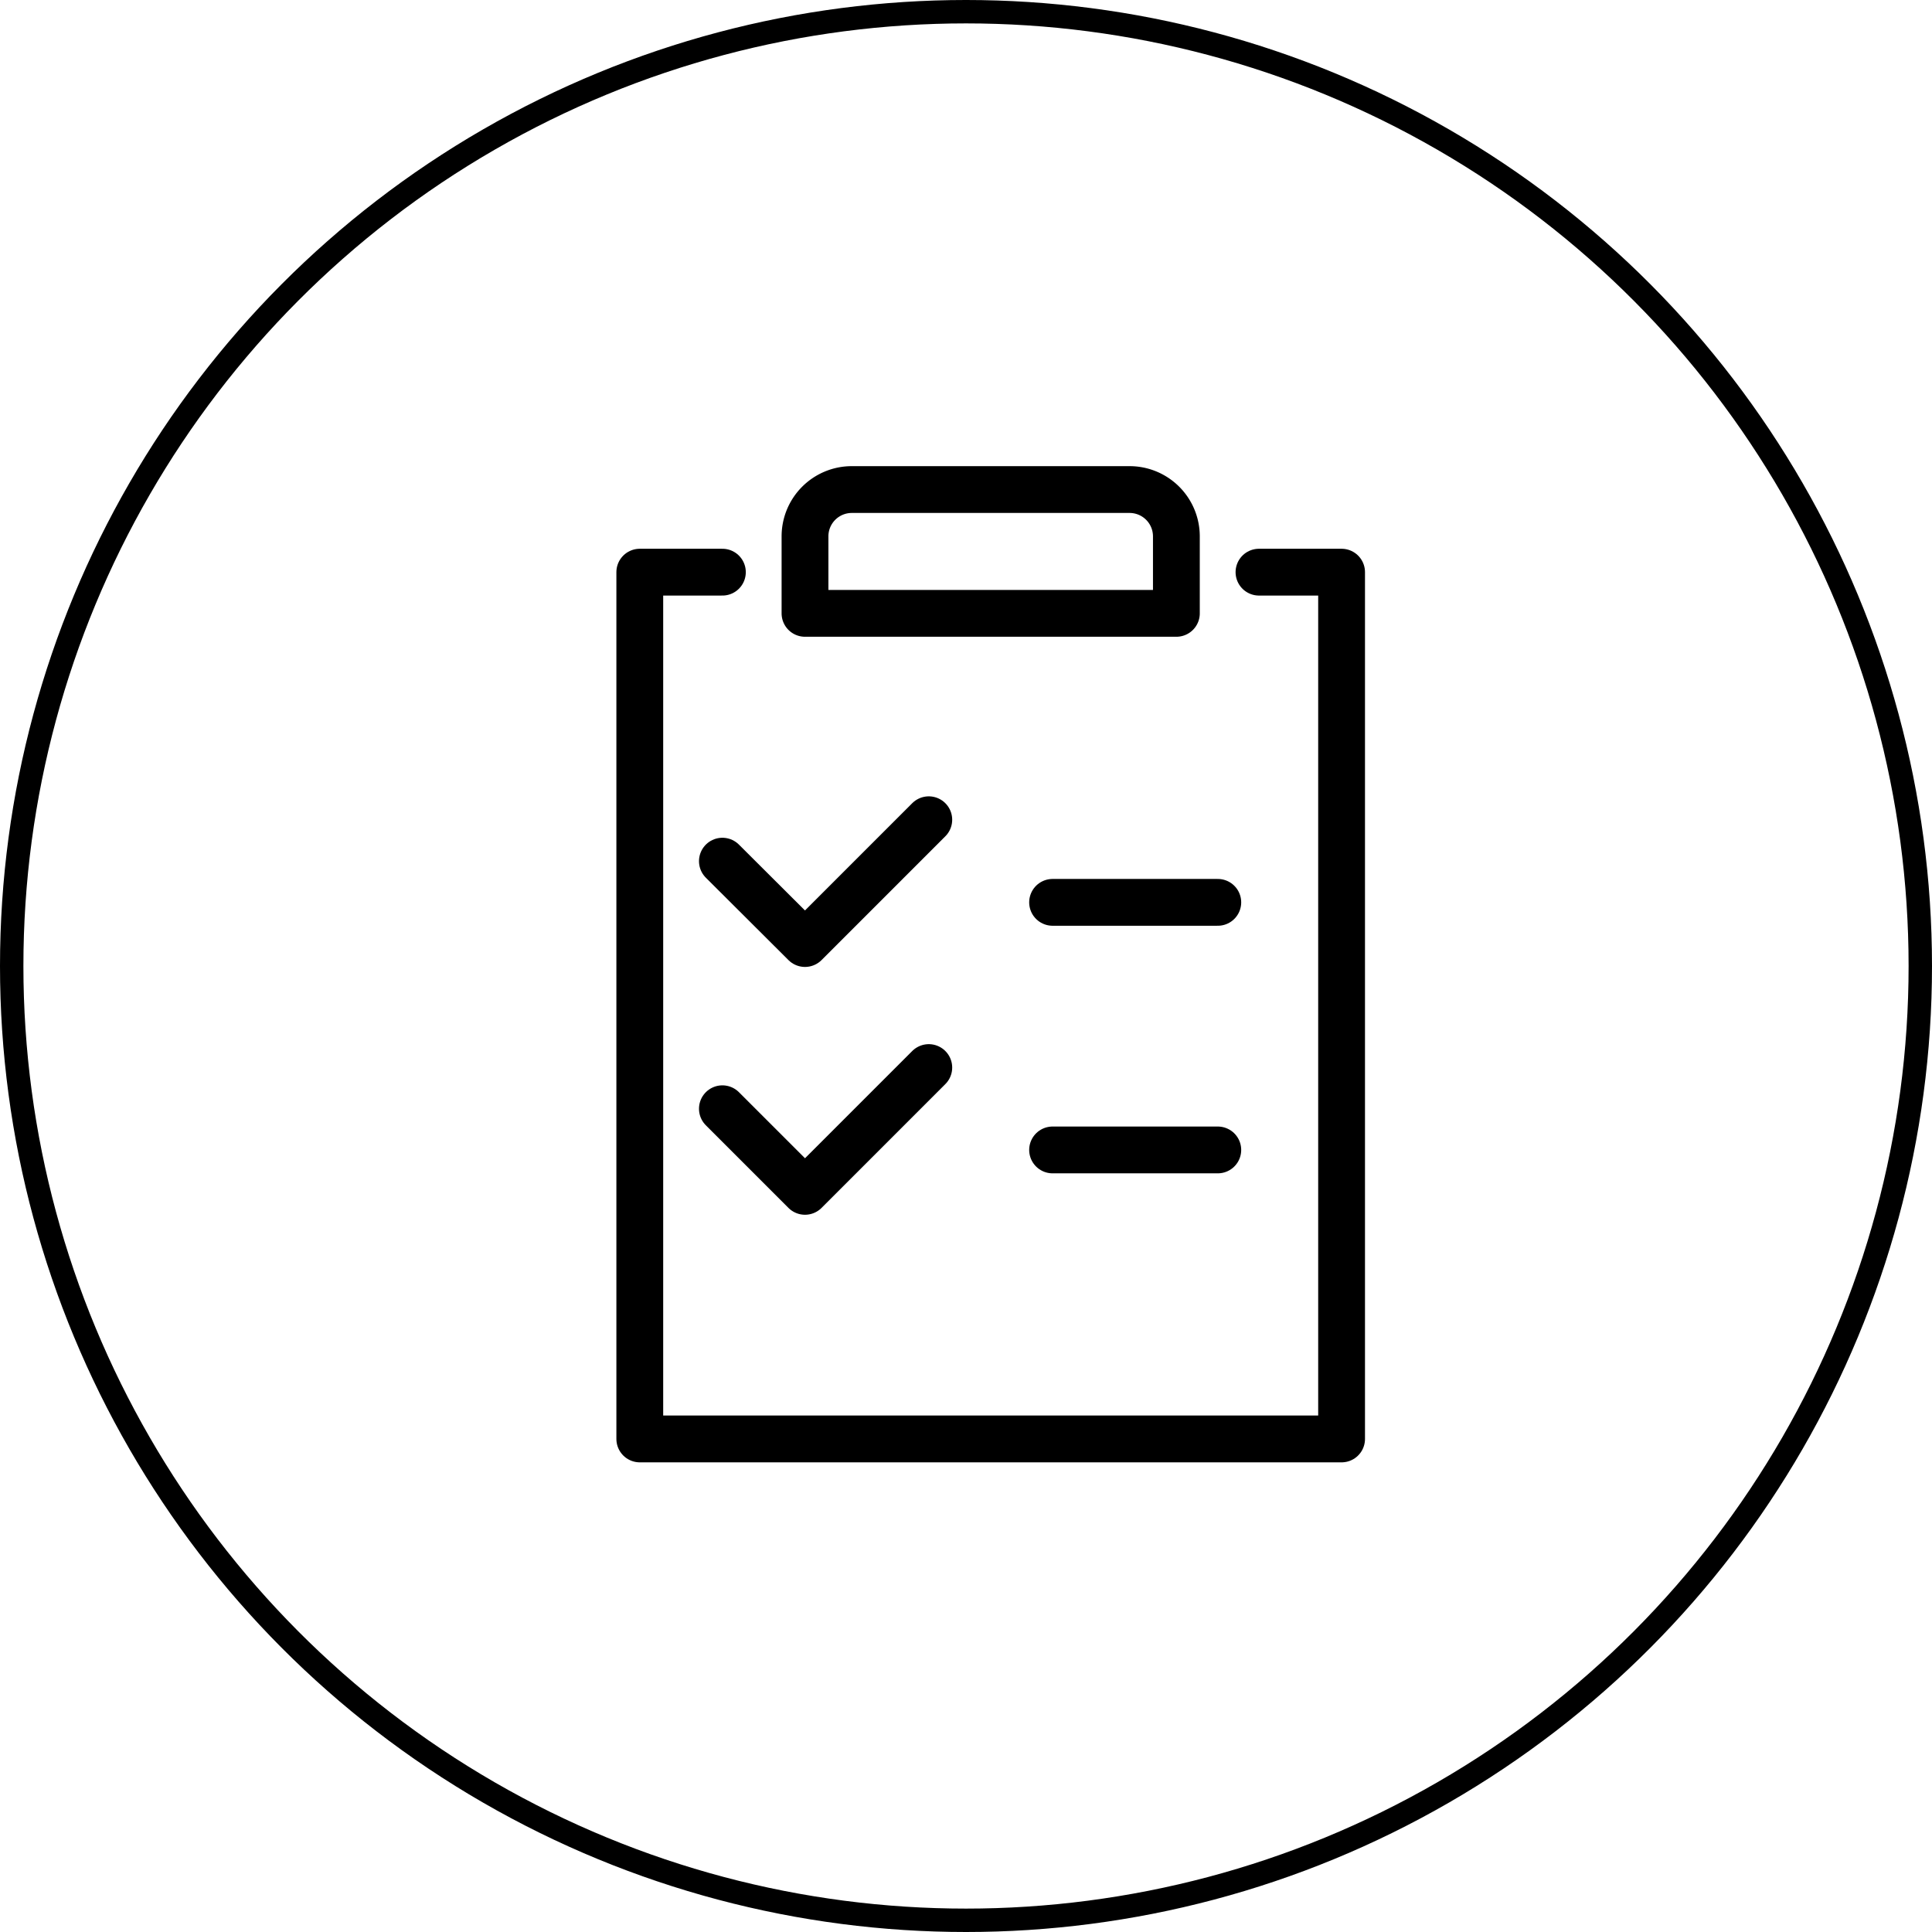
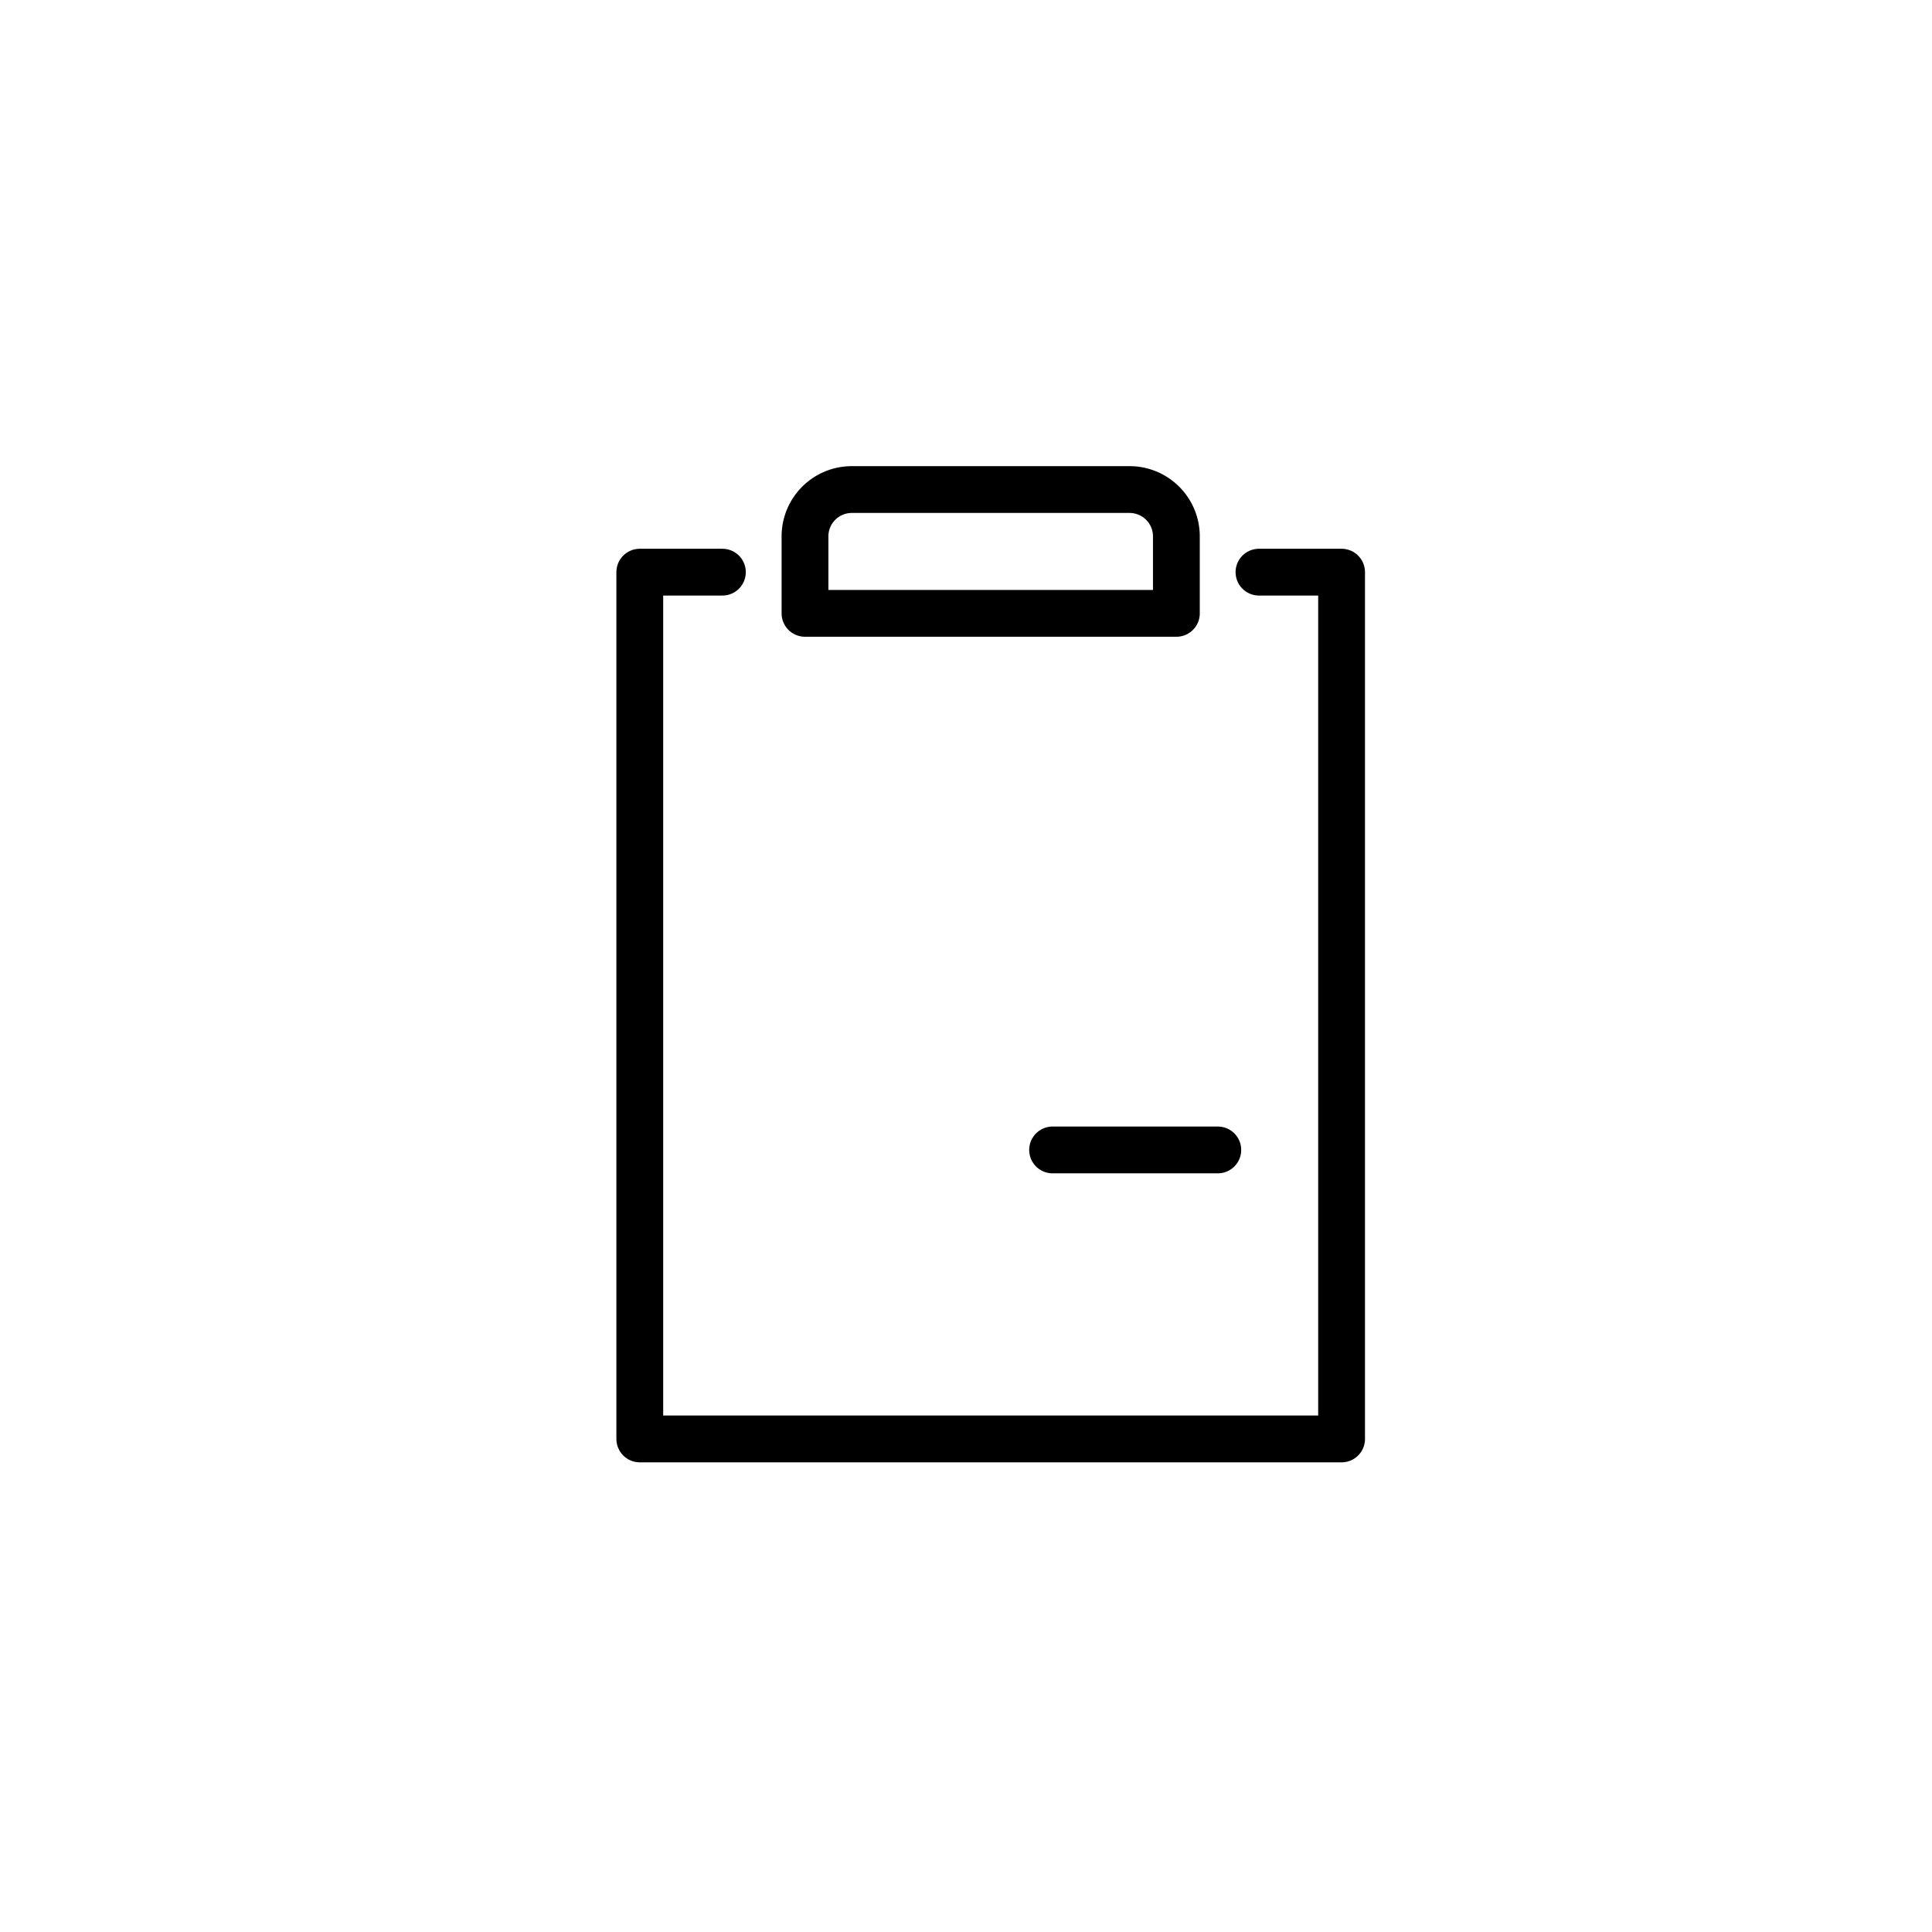
<svg xmlns="http://www.w3.org/2000/svg" id="Layer_1" data-name="Layer 1" viewBox="0 0 82.56 82.56">
  <defs>
    <style>.cls-1,.cls-2{fill:none;stroke:#000;}.cls-1{stroke-miterlimit:10;}.cls-2{stroke-linecap:round;stroke-linejoin:round;stroke-width:2px;}</style>
  </defs>
-   <circle class="cls-1" cx="41.28" cy="41.28" r="40.78" />
-   <path class="cls-2" d="M36.4,20.92H48.27a2,2,0,0,1,2,2v3.29a0,0,0,0,1,0,0H34.4a0,0,0,0,1,0,0V22.92A2,2,0,0,1,36.4,20.92Z" />
+   <path class="cls-2" d="M36.4,20.92H48.27a2,2,0,0,1,2,2v3.29a0,0,0,0,1,0,0H34.4a0,0,0,0,1,0,0V22.92A2,2,0,0,1,36.4,20.92" />
  <polyline class="cls-2" points="53.8 24.45 57.33 24.45 57.33 61.49 27.34 61.49 27.34 24.45 30.87 24.45" />
-   <polyline class="cls-2" points="30.87 36.8 34.4 40.32 39.69 35.03" />
-   <line class="cls-2" x1="44.98" y1="38.56" x2="52.04" y2="38.56" />
-   <polyline class="cls-2" points="30.87 47.38 34.4 50.91 39.69 45.62" />
  <line class="cls-2" x1="44.98" y1="49.14" x2="52.04" y2="49.14" />
</svg>